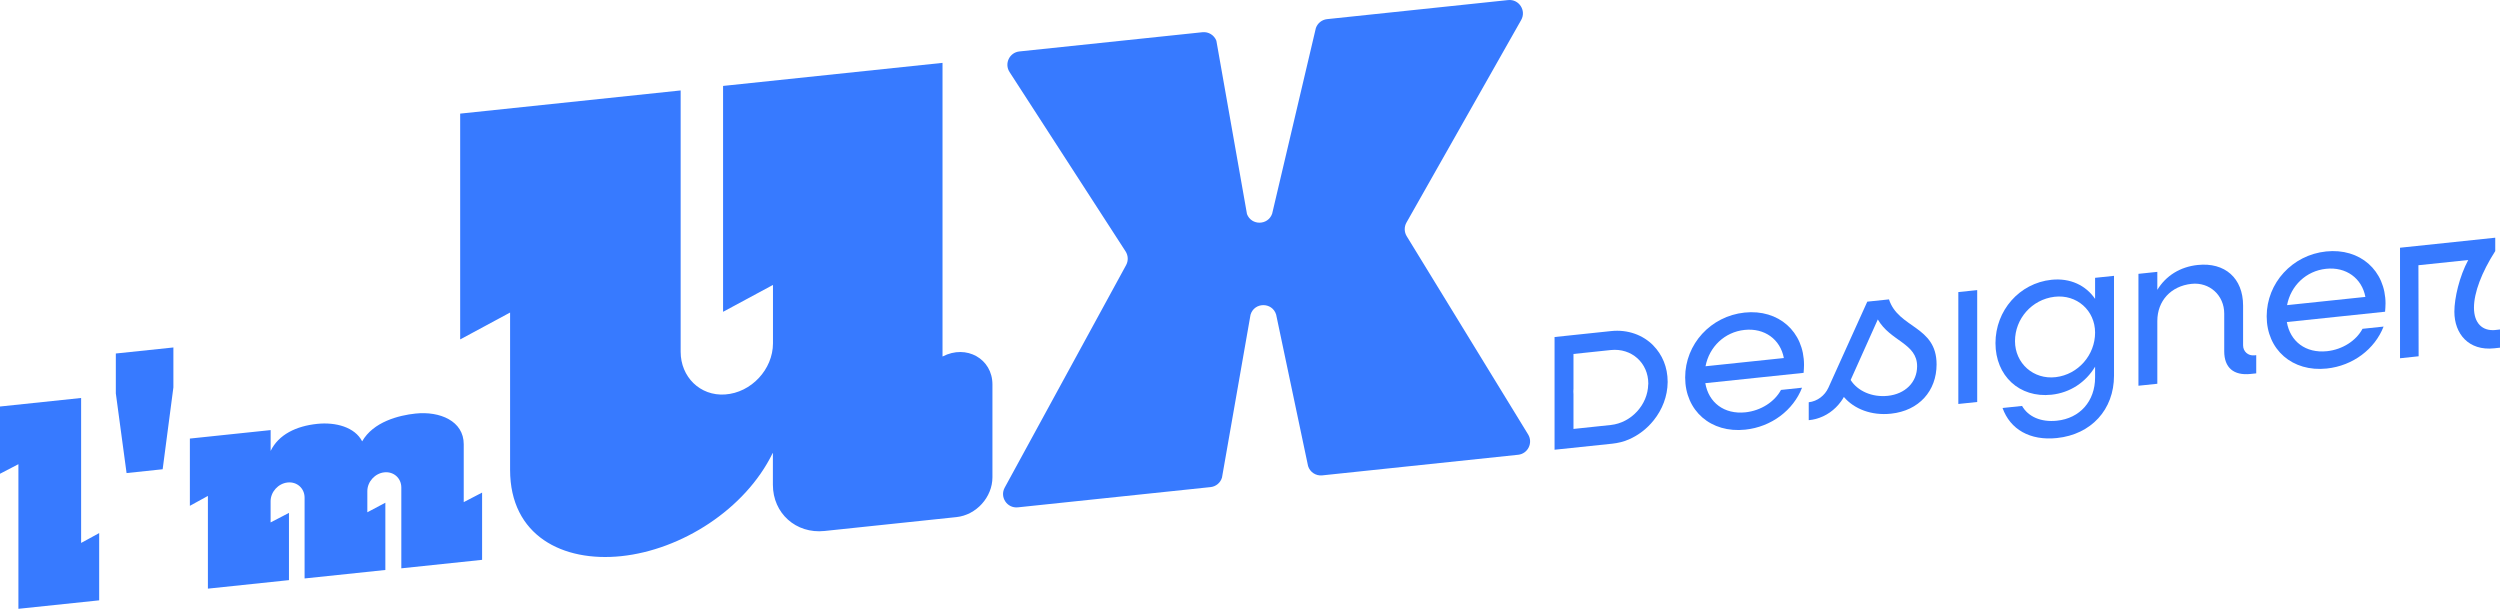
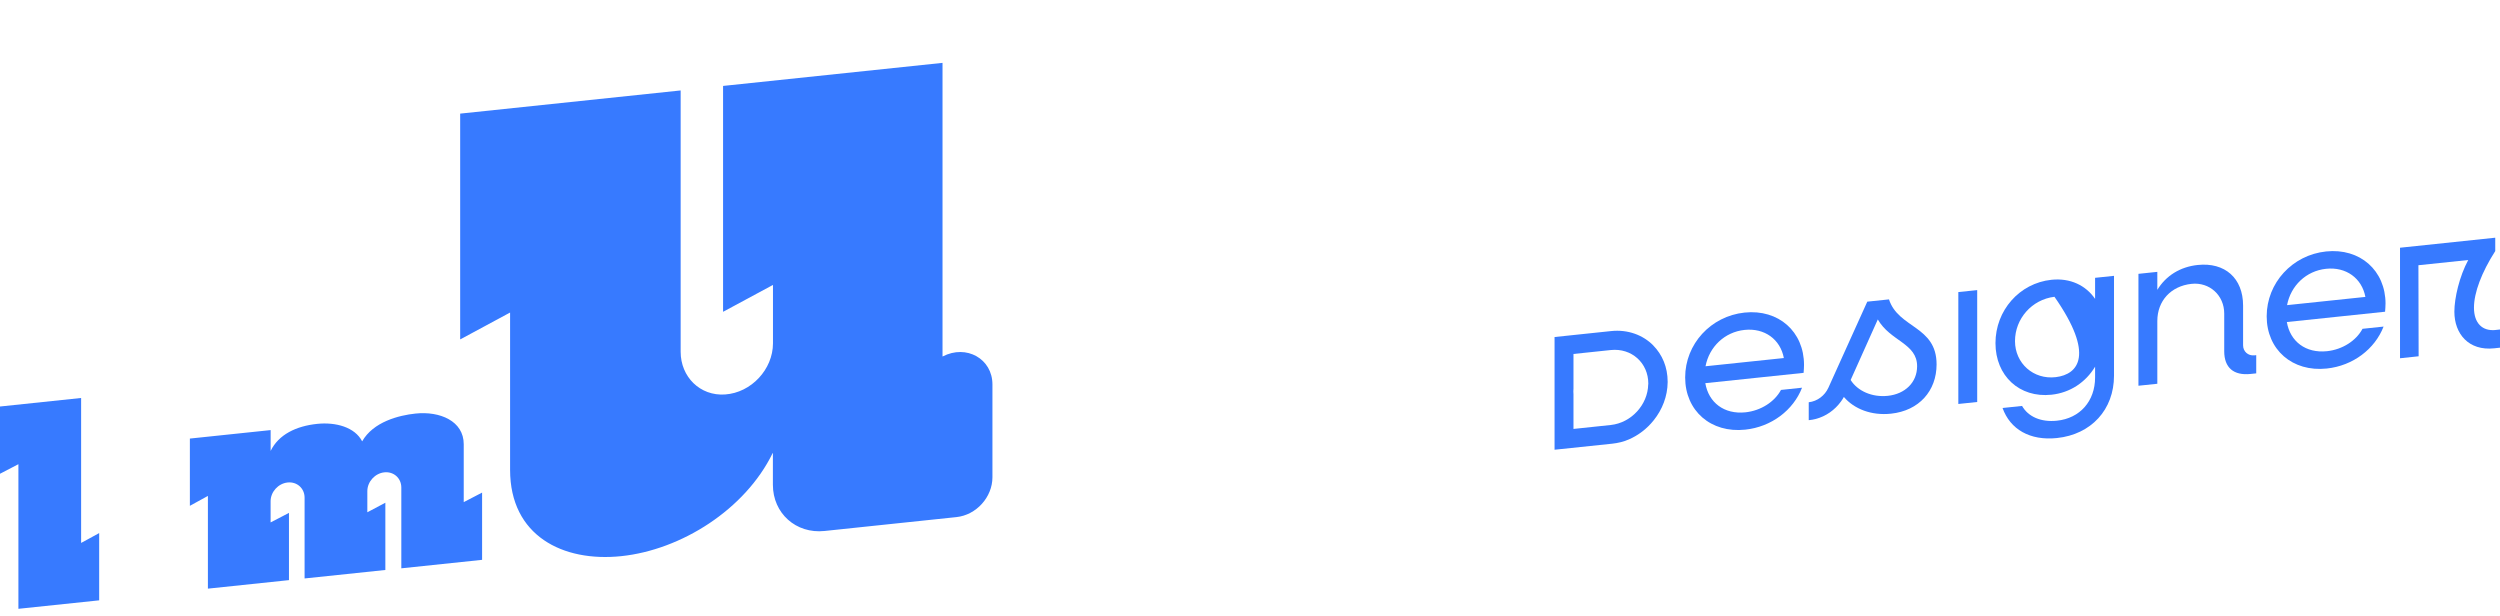
<svg xmlns="http://www.w3.org/2000/svg" width="199" height="49" viewBox="0 0 199 49" fill="none">
  <path d="M1.462 36.951L0 37.711V32.358L6.457 31.679V43.217L7.148 42.842L7.894 42.433V47.787L1.465 48.461V36.951H1.462Z" fill="#377AFF" />
-   <path d="M12.944 37.353L10.075 37.656L9.22 31.315V28.139L13.802 27.658V30.834L12.947 37.356L12.944 37.353Z" fill="#377AFF" />
  <path d="M16.549 46.846V39.475L15.114 40.263V34.91L21.543 34.235V35.894C22.177 34.586 23.584 33.914 25.24 33.741C26.729 33.584 28.249 34.003 28.828 35.131C29.71 33.577 31.751 33.056 33.077 32.919C35.008 32.715 36.913 33.509 36.913 35.359V39.97L38.375 39.21V44.563L31.945 45.238V38.808C31.945 38.061 31.339 37.52 30.593 37.598C29.846 37.676 29.24 38.348 29.24 39.094V40.777L30.674 40.017V45.37L24.245 46.045V39.615C24.245 38.869 23.639 38.327 22.893 38.406C22.146 38.484 21.54 39.155 21.54 39.901V41.585L23.002 40.825V46.178L16.545 46.856L16.549 46.846Z" fill="#377AFF" />
-   <path d="M120.83 36.201L105.249 37.84C104.745 37.894 104.271 37.581 104.122 37.097L101.58 25.038C101.266 24.032 99.842 24.043 99.542 25.051L97.27 38.017C97.147 38.429 96.79 38.729 96.36 38.773L81.021 40.385C80.166 40.474 79.563 39.567 79.975 38.814L89.638 21.102C89.825 20.758 89.808 20.342 89.597 20.012L80.36 5.734C79.928 5.066 80.353 4.177 81.144 4.095L95.716 2.565C96.197 2.514 96.65 2.794 96.823 3.243L99.26 17.04C99.614 17.971 100.936 17.947 101.263 17.01L104.742 2.235C104.878 1.843 105.225 1.567 105.638 1.523L120.046 0.006C120.908 -0.086 121.512 0.838 121.086 1.591L111.955 17.715C111.764 18.052 111.771 18.468 111.972 18.799L121.638 34.582C122.046 35.25 121.621 36.119 120.84 36.201H120.83Z" fill="#377AFF" />
  <path d="M57.56 6.839L75.014 5.005C75.014 5.005 75.025 5.005 75.025 5.016V28.367C75.025 28.367 75.032 28.377 75.038 28.374C76.922 27.392 78.998 28.561 78.998 30.602V37.99C78.998 39.574 77.713 40.999 76.125 41.162L65.631 42.266C63.362 42.505 61.522 40.859 61.522 38.59V36.065C61.522 36.065 61.509 36.054 61.505 36.065C59.321 40.549 54.234 43.769 49.451 44.27C44.8 44.757 40.603 42.648 40.603 37.4V24.891C40.603 24.891 40.596 24.881 40.589 24.885L36.644 27.011C36.644 27.011 36.63 27.011 36.63 27.004V9.053C36.63 9.053 36.633 9.043 36.64 9.043L54.17 7.2C54.17 7.2 54.18 7.2 54.18 7.21V28.003C54.18 29.996 55.723 31.536 57.713 31.4C59.802 31.26 61.529 29.396 61.529 27.328V22.694C61.529 22.694 61.522 22.683 61.516 22.687L57.57 24.813C57.57 24.813 57.556 24.813 57.556 24.806V6.856C57.556 6.856 57.56 6.845 57.567 6.845L57.56 6.839Z" fill="#377AFF" />
  <path d="M143.6 29.048C143.6 26.394 141.573 24.598 138.868 24.881C136.179 25.164 134.139 27.386 134.139 30.043C134.139 32.701 136.183 34.49 138.922 34.2C141.018 33.979 142.748 32.647 143.443 30.861L141.767 31.038C141.259 31.982 140.176 32.688 138.939 32.821C137.246 32.998 136.006 32.047 135.743 30.5L143.566 29.679C143.583 29.505 143.6 29.222 143.6 29.048ZM135.76 29.154C136.057 27.604 137.28 26.428 138.868 26.261C140.459 26.094 141.716 27.011 141.995 28.5L135.76 29.154Z" fill="#377AFF" />
  <path d="M155.883 23.249V32.156L157.385 31.999V23.092L155.883 23.249Z" fill="#377AFF" />
-   <path d="M166.769 22.114V23.791C166.033 22.717 164.796 22.114 163.293 22.271C160.745 22.54 158.84 24.711 158.84 27.314C158.84 29.917 160.745 31.689 163.293 31.42C164.796 31.263 166.033 30.415 166.769 29.188V30.044C166.769 31.931 165.566 33.298 163.729 33.488C162.455 33.621 161.443 33.168 160.956 32.313L159.402 32.476C160.012 34.177 161.583 35.093 163.733 34.868C166.459 34.582 168.275 32.609 168.275 29.904V21.957L166.772 22.114H166.769ZM163.644 30.02C161.869 30.234 160.394 28.926 160.394 27.151C160.394 25.375 161.729 23.842 163.535 23.624C165.307 23.413 166.769 24.707 166.769 26.479C166.769 28.251 165.433 29.805 163.644 30.02Z" fill="#377AFF" />
+   <path d="M166.769 22.114V23.791C166.033 22.717 164.796 22.114 163.293 22.271C160.745 22.54 158.84 24.711 158.84 27.314C158.84 29.917 160.745 31.689 163.293 31.42C164.796 31.263 166.033 30.415 166.769 29.188V30.044C166.769 31.931 165.566 33.298 163.729 33.488C162.455 33.621 161.443 33.168 160.956 32.313L159.402 32.476C160.012 34.177 161.583 35.093 163.733 34.868C166.459 34.582 168.275 32.609 168.275 29.904V21.957L166.772 22.114H166.769ZM163.644 30.02C161.869 30.234 160.394 28.926 160.394 27.151C160.394 25.375 161.729 23.842 163.535 23.624C166.769 28.251 165.433 29.805 163.644 30.02Z" fill="#377AFF" />
  <path d="M179.443 28.285C178.952 28.336 178.55 27.982 178.55 27.488V24.326C178.55 22.141 177.102 20.864 174.936 21.092C173.539 21.238 172.404 21.951 171.723 23.072V21.64L170.22 21.797V30.704L171.723 30.548V25.552C171.723 23.951 172.803 22.772 174.438 22.595C175.883 22.438 177.048 23.511 177.048 24.956V27.961C177.048 29.27 177.801 29.907 179.143 29.767L179.596 29.72V28.271L179.44 28.288L179.443 28.285Z" fill="#377AFF" />
  <path d="M189.889 24.183C189.889 21.529 187.862 19.733 185.157 20.016C182.469 20.298 180.428 22.52 180.428 25.178C180.428 27.836 182.472 29.625 185.211 29.335C187.307 29.113 189.038 27.781 189.733 25.996L188.056 26.173C187.552 27.117 186.469 27.822 185.228 27.955C183.535 28.132 182.295 27.181 182.033 25.634L189.852 24.813C189.869 24.64 189.886 24.357 189.886 24.183H189.889ZM182.05 24.289C182.346 22.738 183.569 21.563 185.157 21.396C186.748 21.229 188.005 22.145 188.285 23.634L182.05 24.289Z" fill="#377AFF" />
  <path d="M198.652 26.268C197.569 26.38 196.928 25.695 196.928 24.493C196.928 23.29 197.535 21.685 198.622 19.985V18.921L191.041 19.719V28.517L192.523 28.36L192.506 21.112L196.472 20.697C195.773 21.991 195.368 23.712 195.368 24.813C195.368 26.571 196.506 27.941 198.53 27.726L199 27.675V26.227L198.649 26.265L198.652 26.268Z" fill="#377AFF" />
  <path d="M131.607 27.502C130.783 26.667 129.58 26.213 128.248 26.353L123.743 26.827V35.799L128.326 35.318C128.776 35.27 129.232 35.165 129.658 34.977C130.428 34.644 131.103 34.119 131.624 33.468C132.316 32.613 132.735 31.546 132.745 30.428V30.381C132.745 29.229 132.316 28.224 131.6 27.502H131.607ZM131.198 30.592C131.168 32.217 129.849 33.655 128.22 33.829L125.249 34.143V31.389C125.243 31.314 125.239 31.239 125.239 31.161C125.239 31.083 125.239 31.008 125.249 30.933V28.176L128.22 27.863C129.873 27.689 131.205 28.888 131.205 30.534C131.205 30.551 131.205 30.578 131.202 30.596L131.198 30.592Z" fill="#377AFF" />
  <path d="M150.367 23.831L148.636 24.012L146.707 28.278L145.539 30.865C145.539 30.865 145.535 30.871 145.532 30.878C145.253 31.485 144.66 31.945 143.975 32.02V33.444C143.999 33.444 144.026 33.441 144.05 33.437C144.21 33.42 144.367 33.393 144.52 33.352C145.341 33.144 146.06 32.63 146.547 31.951C146.633 31.836 146.704 31.72 146.772 31.597C147.597 32.562 148.973 33.093 150.52 32.929C152.755 32.694 154.152 31.117 154.152 29.004C154.152 25.93 151.113 26.145 150.363 23.831H150.367ZM150.261 31.509C149.021 31.638 147.869 31.13 147.311 30.248L149.474 25.426C150.469 27.171 152.602 27.317 152.602 29.151C152.602 30.442 151.641 31.366 150.265 31.509H150.261Z" fill="#377AFF" />
</svg>